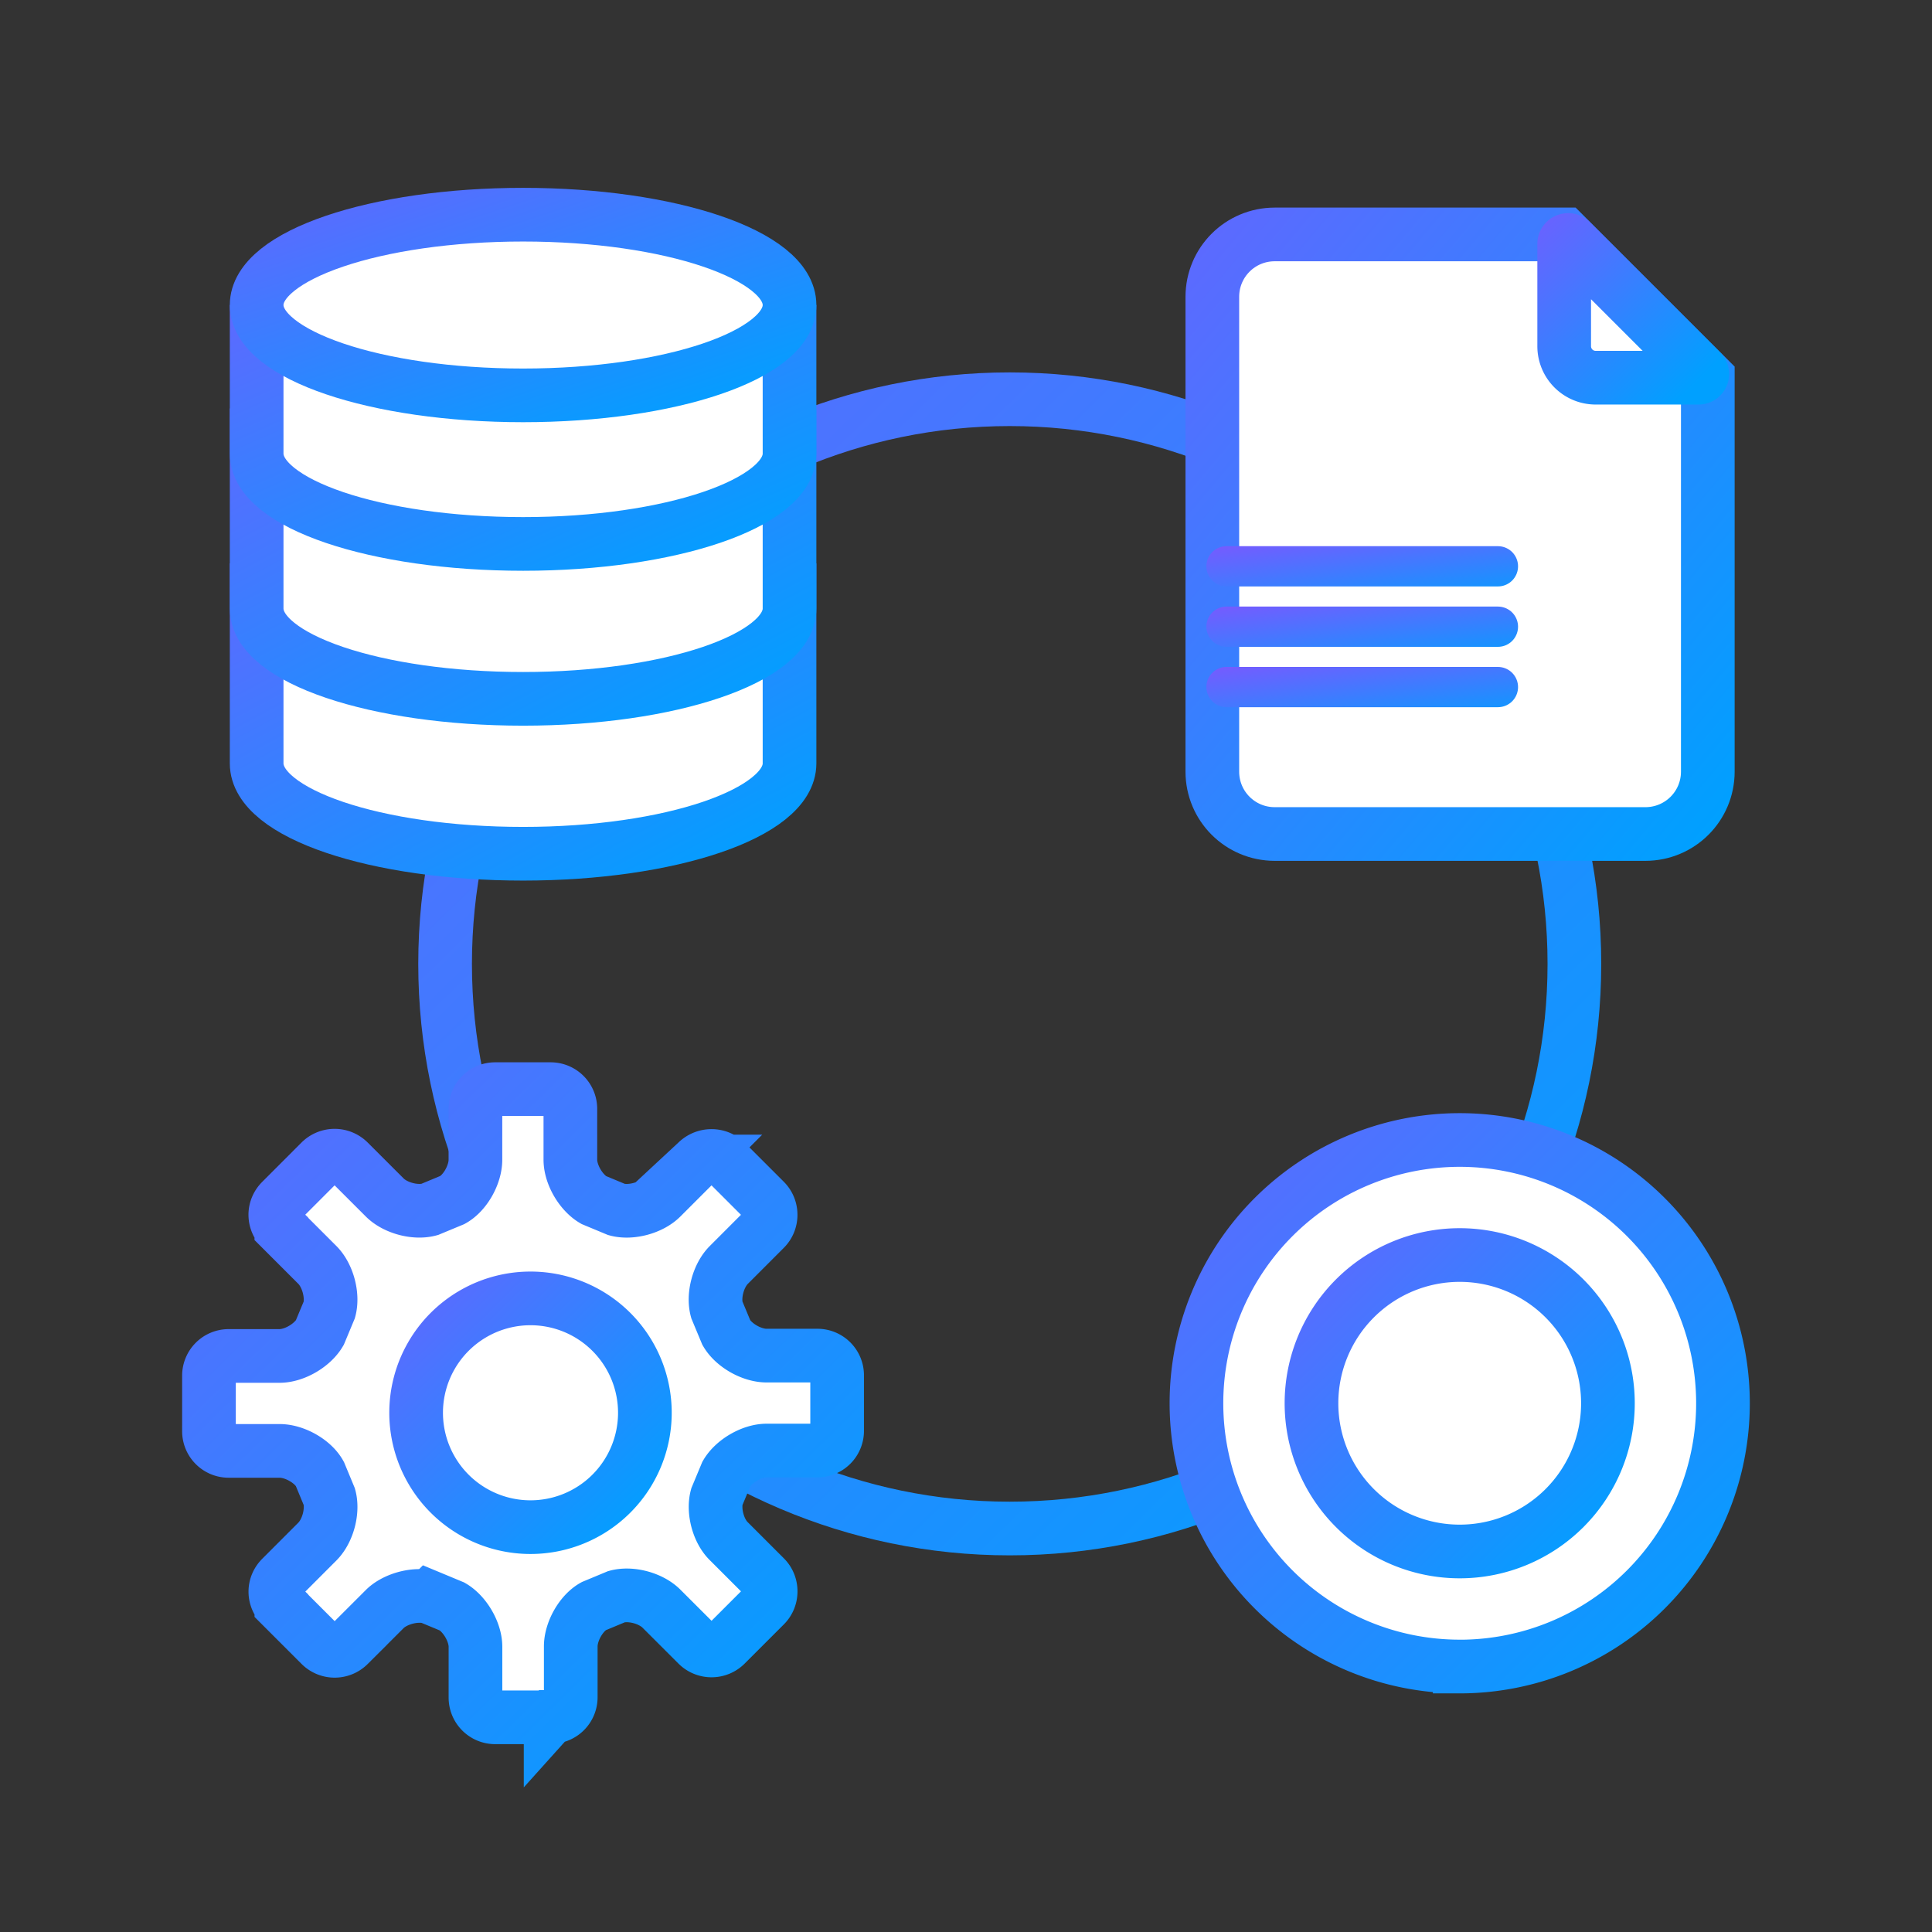
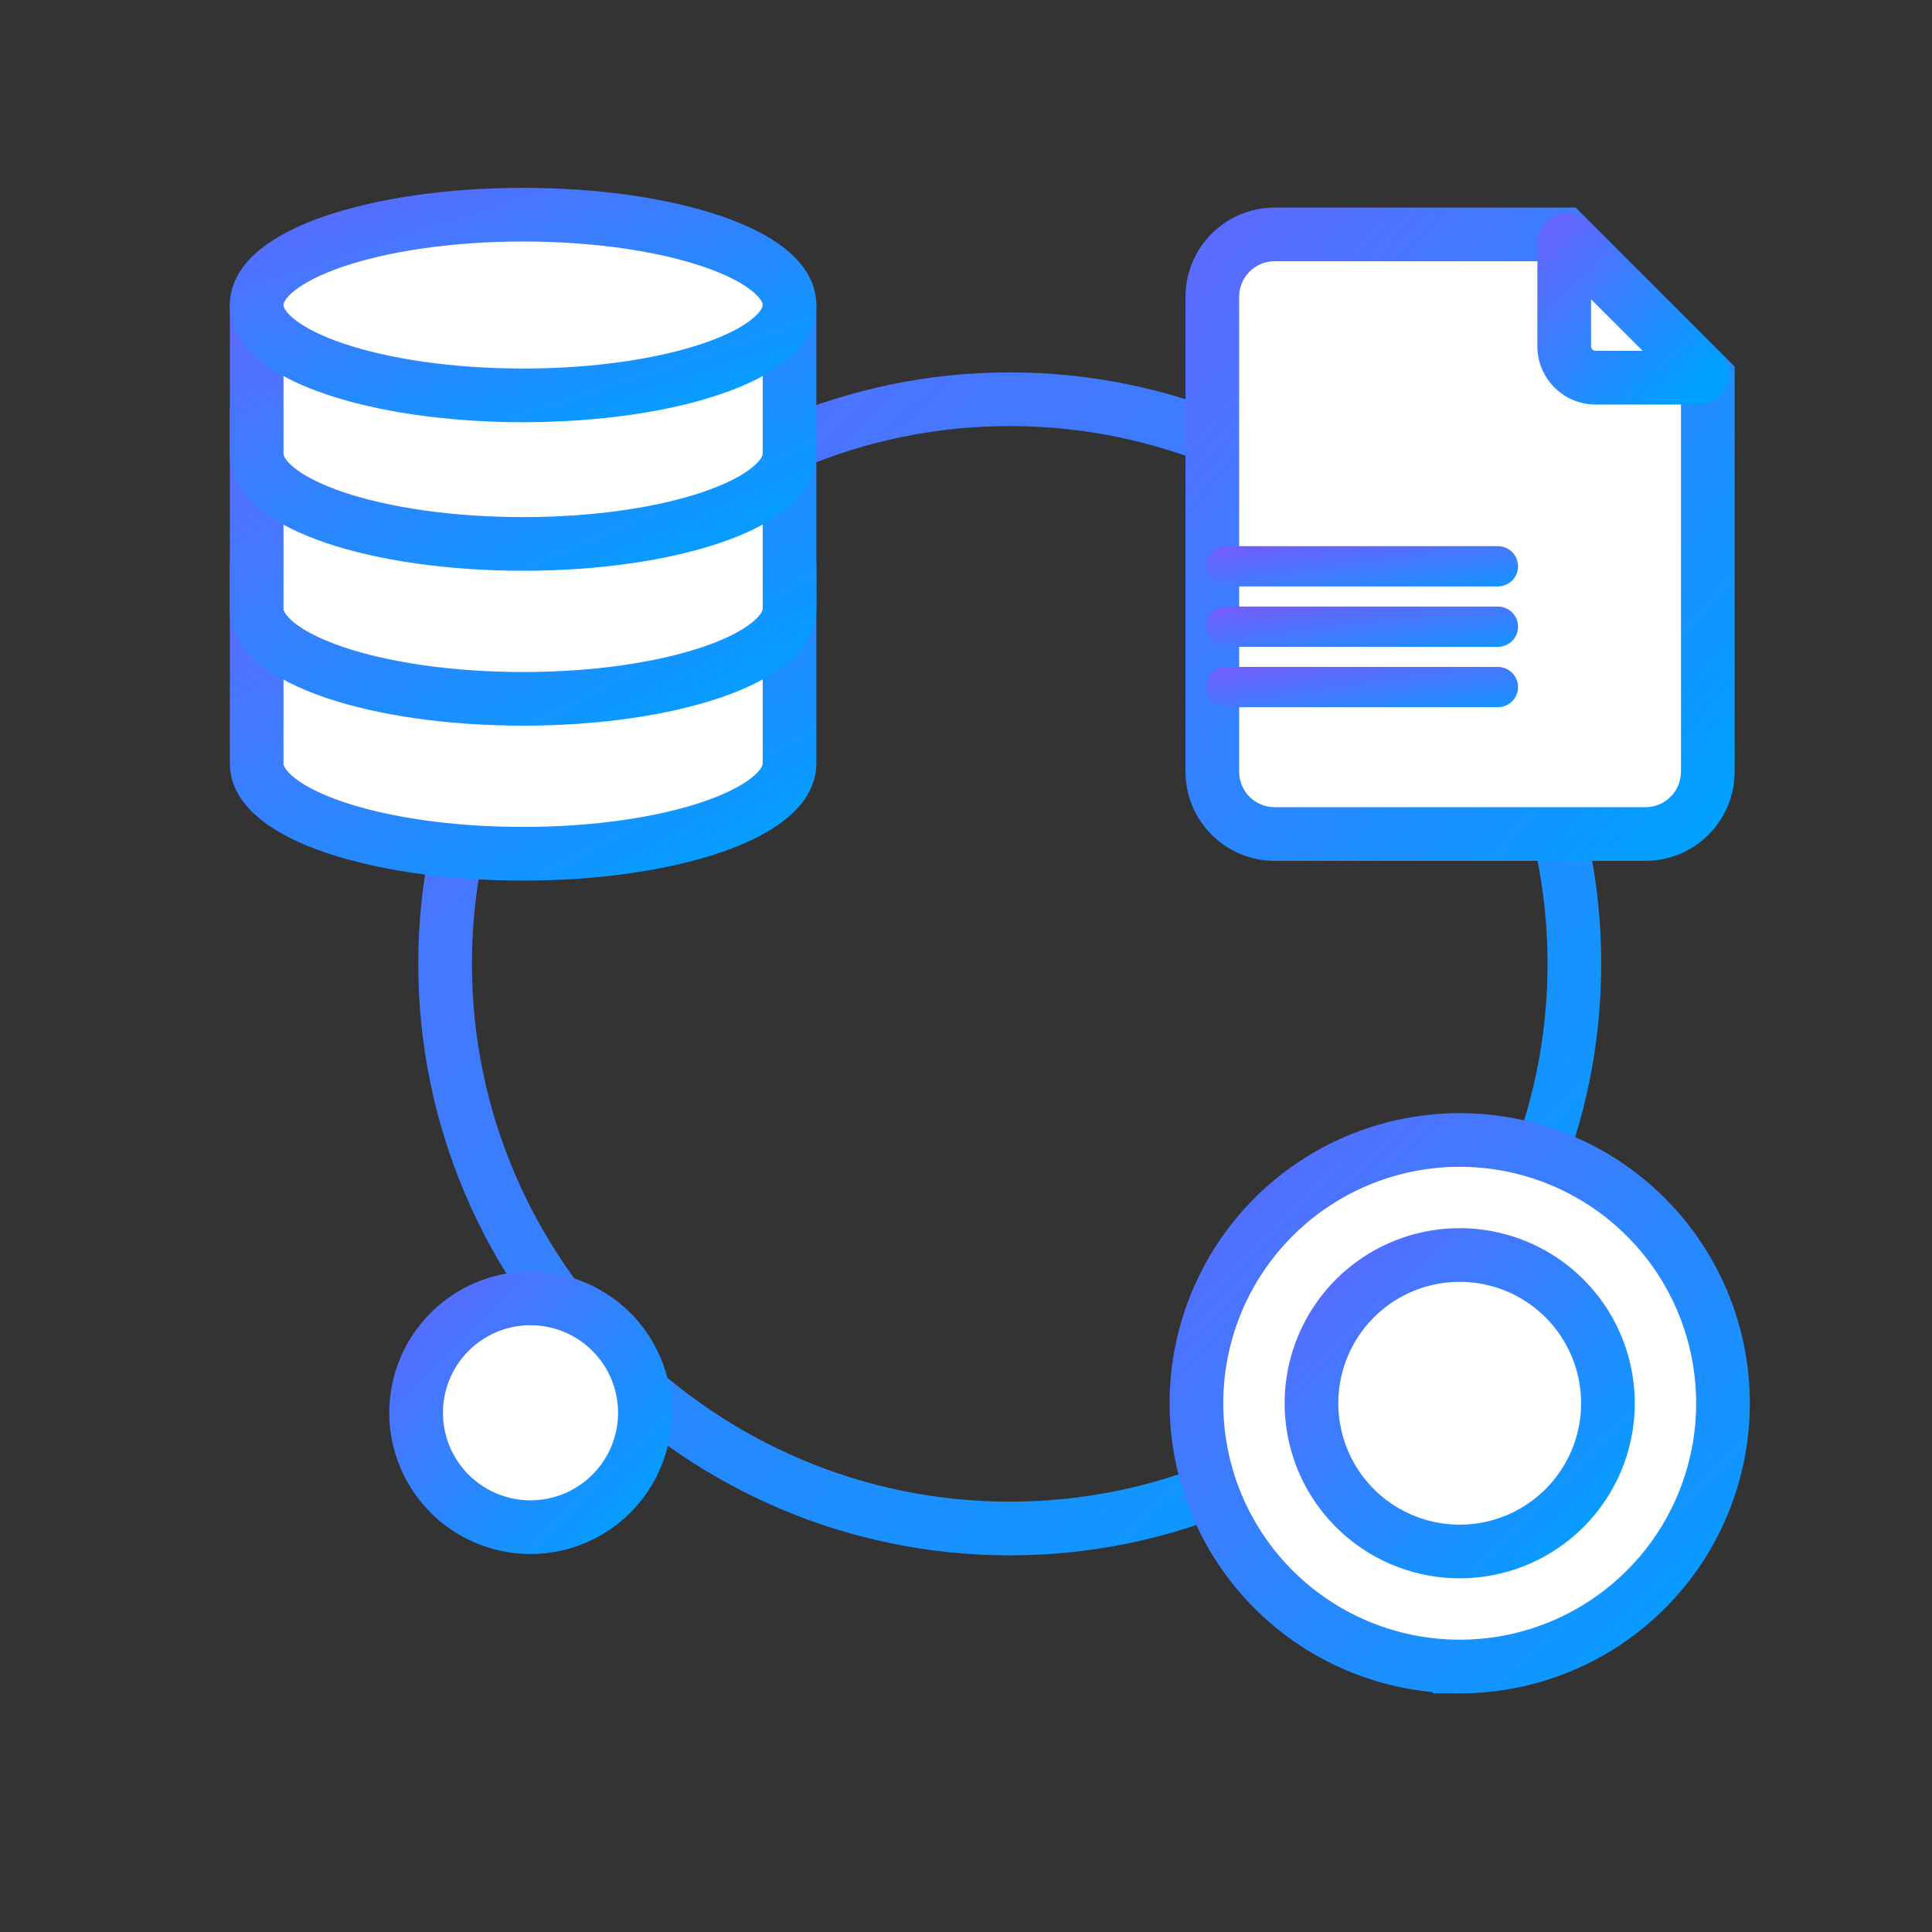
<svg xmlns="http://www.w3.org/2000/svg" width="50" height="50" fill="none" viewBox="0 0 50 50">
  <rect x="0" y="0" width="50" height="50" fill="#333333" stroke="none" />
  <path stroke="url(#a)" stroke-linecap="round" stroke-miterlimit="10" stroke-width="1.389" d="M26.132 39.558c-8.037 0-14.613-6.576-14.613-14.613 0-8.037 6.576-14.613 14.613-14.613 8.038 0 14.613 6.576 14.613 14.613 0 8.037-6.575 14.613-14.613 14.613Z" />
  <path fill="#fff" stroke="url(#b)" stroke-miterlimit="10" stroke-width="1.389" d="M40.48 6.067h-7.489c-.895 0-1.616.721-1.616 1.616v12.285c0 .895.721 1.616 1.616 1.616h9.59c.895 0 1.617-.721 1.617-1.616V9.775L40.49 6.067h-.01Z" />
  <path fill="#fff" stroke="url(#c)" stroke-miterlimit="10" stroke-width="1.389" d="m40.654 6.24 3.37 3.37a.095.095 0 0 1-.064.165h-2.667a.815.815 0 0 1-.812-.813V6.314c0-.092.11-.137.173-.074Z" />
-   <path fill="#fff" stroke="url(#d)" stroke-miterlimit="10" stroke-width="1.389" d="M14.25 44.444h-1.434a.51.51 0 0 1-.511-.511v-1.315c0-.384-.274-.85-.603-1.041l-.594-.247a1.096 1.096 0 0 0-.255-.027c-.329 0-.694.137-.895.338l-.932.931a.517.517 0 0 1-.73 0l-1.014-1.014a.512.512 0 0 1-.156-.365c0-.137.055-.265.156-.365l.931-.932c.274-.274.411-.794.31-1.16l-.246-.593c-.182-.33-.657-.594-1.04-.594H5.92a.51.51 0 0 1-.512-.511v-1.434a.51.51 0 0 1 .512-.512h1.315c.384 0 .85-.274 1.041-.603l.247-.593c.1-.366-.037-.886-.31-1.16l-.932-.932a.512.512 0 0 1-.156-.365c0-.137.055-.265.156-.365l1.013-1.014a.518.518 0 0 1 .731 0l.932.931c.274.274.794.411 1.16.31l.593-.246c.33-.182.594-.657.594-1.04v-1.316a.51.51 0 0 1 .511-.512h1.434a.51.51 0 0 1 .512.512v1.315c0 .384.274.85.602 1.041l.594.247c.365.1.886-.037 1.16-.31l.932-.932a.536.536 0 0 1 .73 0l1.014 1.014c.201.2.201.53 0 .73l-.931.932c-.274.274-.412.794-.311 1.16l.247.593c.191.33.657.594 1.04.594h1.316a.51.51 0 0 1 .511.511v1.434a.51.51 0 0 1-.511.512H19.84c-.384 0-.85.274-1.041.603l-.247.593c-.1.366.037.886.31 1.151l.932.932c.201.2.201.53 0 .73l-1.014 1.014a.518.518 0 0 1-.73 0l-.932-.931c-.274-.274-.794-.411-1.16-.311l-.594.247c-.328.182-.593.657-.593 1.04v1.316a.51.51 0 0 1-.512.511l-.009.01Z" />
  <path fill="#fff" stroke="url(#e)" stroke-miterlimit="10" stroke-width="1.389" d="M13.675 39.522a2.96 2.96 0 1 0 0-5.919 2.96 2.96 0 0 0 0 5.919Z" />
  <path fill="#fff" d="M6.642 14.579v5.178c0 1.297 3.087 2.338 6.896 2.338 3.808 0 6.895-1.05 6.895-2.338V14.58" />
  <path stroke="url(#f)" stroke-miterlimit="10" stroke-width="1.389" d="M6.642 14.579v5.178c0 1.297 3.087 2.338 6.896 2.338 3.808 0 6.895-1.05 6.895-2.338V14.58" />
  <path fill="#fff" d="M6.642 10.57v5.178c0 1.297 3.087 2.338 6.896 2.338 3.808 0 6.895-1.05 6.895-2.338V10.57" />
  <path stroke="url(#g)" stroke-miterlimit="10" stroke-width="1.389" d="M6.642 10.57v5.178c0 1.297 3.087 2.338 6.896 2.338 3.808 0 6.895-1.05 6.895-2.338V10.57" />
  <path fill="#fff" d="M6.642 7.894v3.845c0 1.296 3.087 2.338 6.896 2.338 3.808 0 6.895-1.05 6.895-2.338V7.894" />
  <path stroke="url(#h)" stroke-miterlimit="10" stroke-width="1.389" d="M6.642 7.894v3.845c0 1.296 3.087 2.338 6.896 2.338 3.808 0 6.895-1.05 6.895-2.338V7.894" />
  <path fill="#fff" stroke="url(#i)" stroke-miterlimit="10" stroke-width="1.389" d="M13.538 10.232c3.808 0 6.895-1.047 6.895-2.338 0-1.292-3.087-2.338-6.895-2.338-3.808 0-6.896 1.046-6.896 2.338 0 1.291 3.088 2.338 6.896 2.338Z" />
  <path fill="#fff" stroke="url(#j)" stroke-miterlimit="10" stroke-width="1.389" d="M37.777 43.13a6.813 6.813 0 1 0 0-13.627 6.813 6.813 0 0 0 0 13.626Z" />
  <path fill="#fff" stroke="url(#k)" stroke-miterlimit="10" stroke-width="1.389" d="M37.777 40.152a3.836 3.836 0 1 0 0-7.672 3.836 3.836 0 0 0 0 7.672Z" />
  <path stroke="url(#l)" stroke-linecap="round" stroke-miterlimit="10" stroke-width="1.042" d="M31.742 14.656h7.024" />
  <path stroke="url(#m)" stroke-linecap="round" stroke-miterlimit="10" stroke-width="1.042" d="M31.742 16.219h7.024" />
  <path stroke="url(#n)" stroke-linecap="round" stroke-miterlimit="10" stroke-width="1.042" d="M31.742 17.781h7.024" />
  <defs>
    <linearGradient id="a" x1="40.745" x2="-6.99" y1="39.558" y2="-9.152" gradientUnits="userSpaceOnUse">
      <stop stop-color="#00A0FF" />
      <stop offset="1" stop-color="#9747FF" />
    </linearGradient>
    <linearGradient id="b" x1="44.198" x2="19.212" y1="21.584" y2=".515" gradientUnits="userSpaceOnUse">
      <stop stop-color="#00A0FF" />
      <stop offset="1" stop-color="#9747FF" />
    </linearGradient>
    <linearGradient id="c" x1="44.054" x2="38.233" y1="9.775" y2="3.819" gradientUnits="userSpaceOnUse">
      <stop stop-color="#00A0FF" />
      <stop offset="1" stop-color="#9747FF" />
    </linearGradient>
    <linearGradient id="d" x1="21.666" x2="-4.887" y1="44.444" y2="17.349" gradientUnits="userSpaceOnUse">
      <stop stop-color="#00A0FF" />
      <stop offset="1" stop-color="#9747FF" />
    </linearGradient>
    <linearGradient id="e" x1="16.634" x2="6.967" y1="39.522" y2="29.658" gradientUnits="userSpaceOnUse">
      <stop stop-color="#00A0FF" />
      <stop offset="1" stop-color="#9747FF" />
    </linearGradient>
    <linearGradient id="f" x1="20.433" x2="10.227" y1="22.095" y2="2.988" gradientUnits="userSpaceOnUse">
      <stop stop-color="#00A0FF" />
      <stop offset="1" stop-color="#9747FF" />
    </linearGradient>
    <linearGradient id="g" x1="20.433" x2="10.227" y1="18.086" y2="-1.022" gradientUnits="userSpaceOnUse">
      <stop stop-color="#00A0FF" />
      <stop offset="1" stop-color="#9747FF" />
    </linearGradient>
    <linearGradient id="h" x1="20.433" x2="12.993" y1="14.077" y2="-2.857" gradientUnits="userSpaceOnUse">
      <stop stop-color="#00A0FF" />
      <stop offset="1" stop-color="#9747FF" />
    </linearGradient>
    <linearGradient id="i" x1="20.433" x2="15.861" y1="10.232" y2="-3.527" gradientUnits="userSpaceOnUse">
      <stop stop-color="#00A0FF" />
      <stop offset="1" stop-color="#9747FF" />
    </linearGradient>
    <linearGradient id="j" x1="44.59" x2="22.334" y1="43.129" y2="20.418" gradientUnits="userSpaceOnUse">
      <stop stop-color="#00A0FF" />
      <stop offset="1" stop-color="#9747FF" />
    </linearGradient>
    <linearGradient id="k" x1="41.613" x2="29.082" y1="40.152" y2="27.366" gradientUnits="userSpaceOnUse">
      <stop stop-color="#00A0FF" />
      <stop offset="1" stop-color="#9747FF" />
    </linearGradient>
    <linearGradient id="l" x1="38.766" x2="38.318" y1="15.656" y2="12.451" gradientUnits="userSpaceOnUse">
      <stop stop-color="#00A0FF" />
      <stop offset="1" stop-color="#9747FF" />
    </linearGradient>
    <linearGradient id="m" x1="38.766" x2="38.318" y1="17.219" y2="14.014" gradientUnits="userSpaceOnUse">
      <stop stop-color="#00A0FF" />
      <stop offset="1" stop-color="#9747FF" />
    </linearGradient>
    <linearGradient id="n" x1="38.766" x2="38.318" y1="18.781" y2="15.576" gradientUnits="userSpaceOnUse">
      <stop stop-color="#00A0FF" />
      <stop offset="1" stop-color="#9747FF" />
    </linearGradient>
  </defs>
</svg>